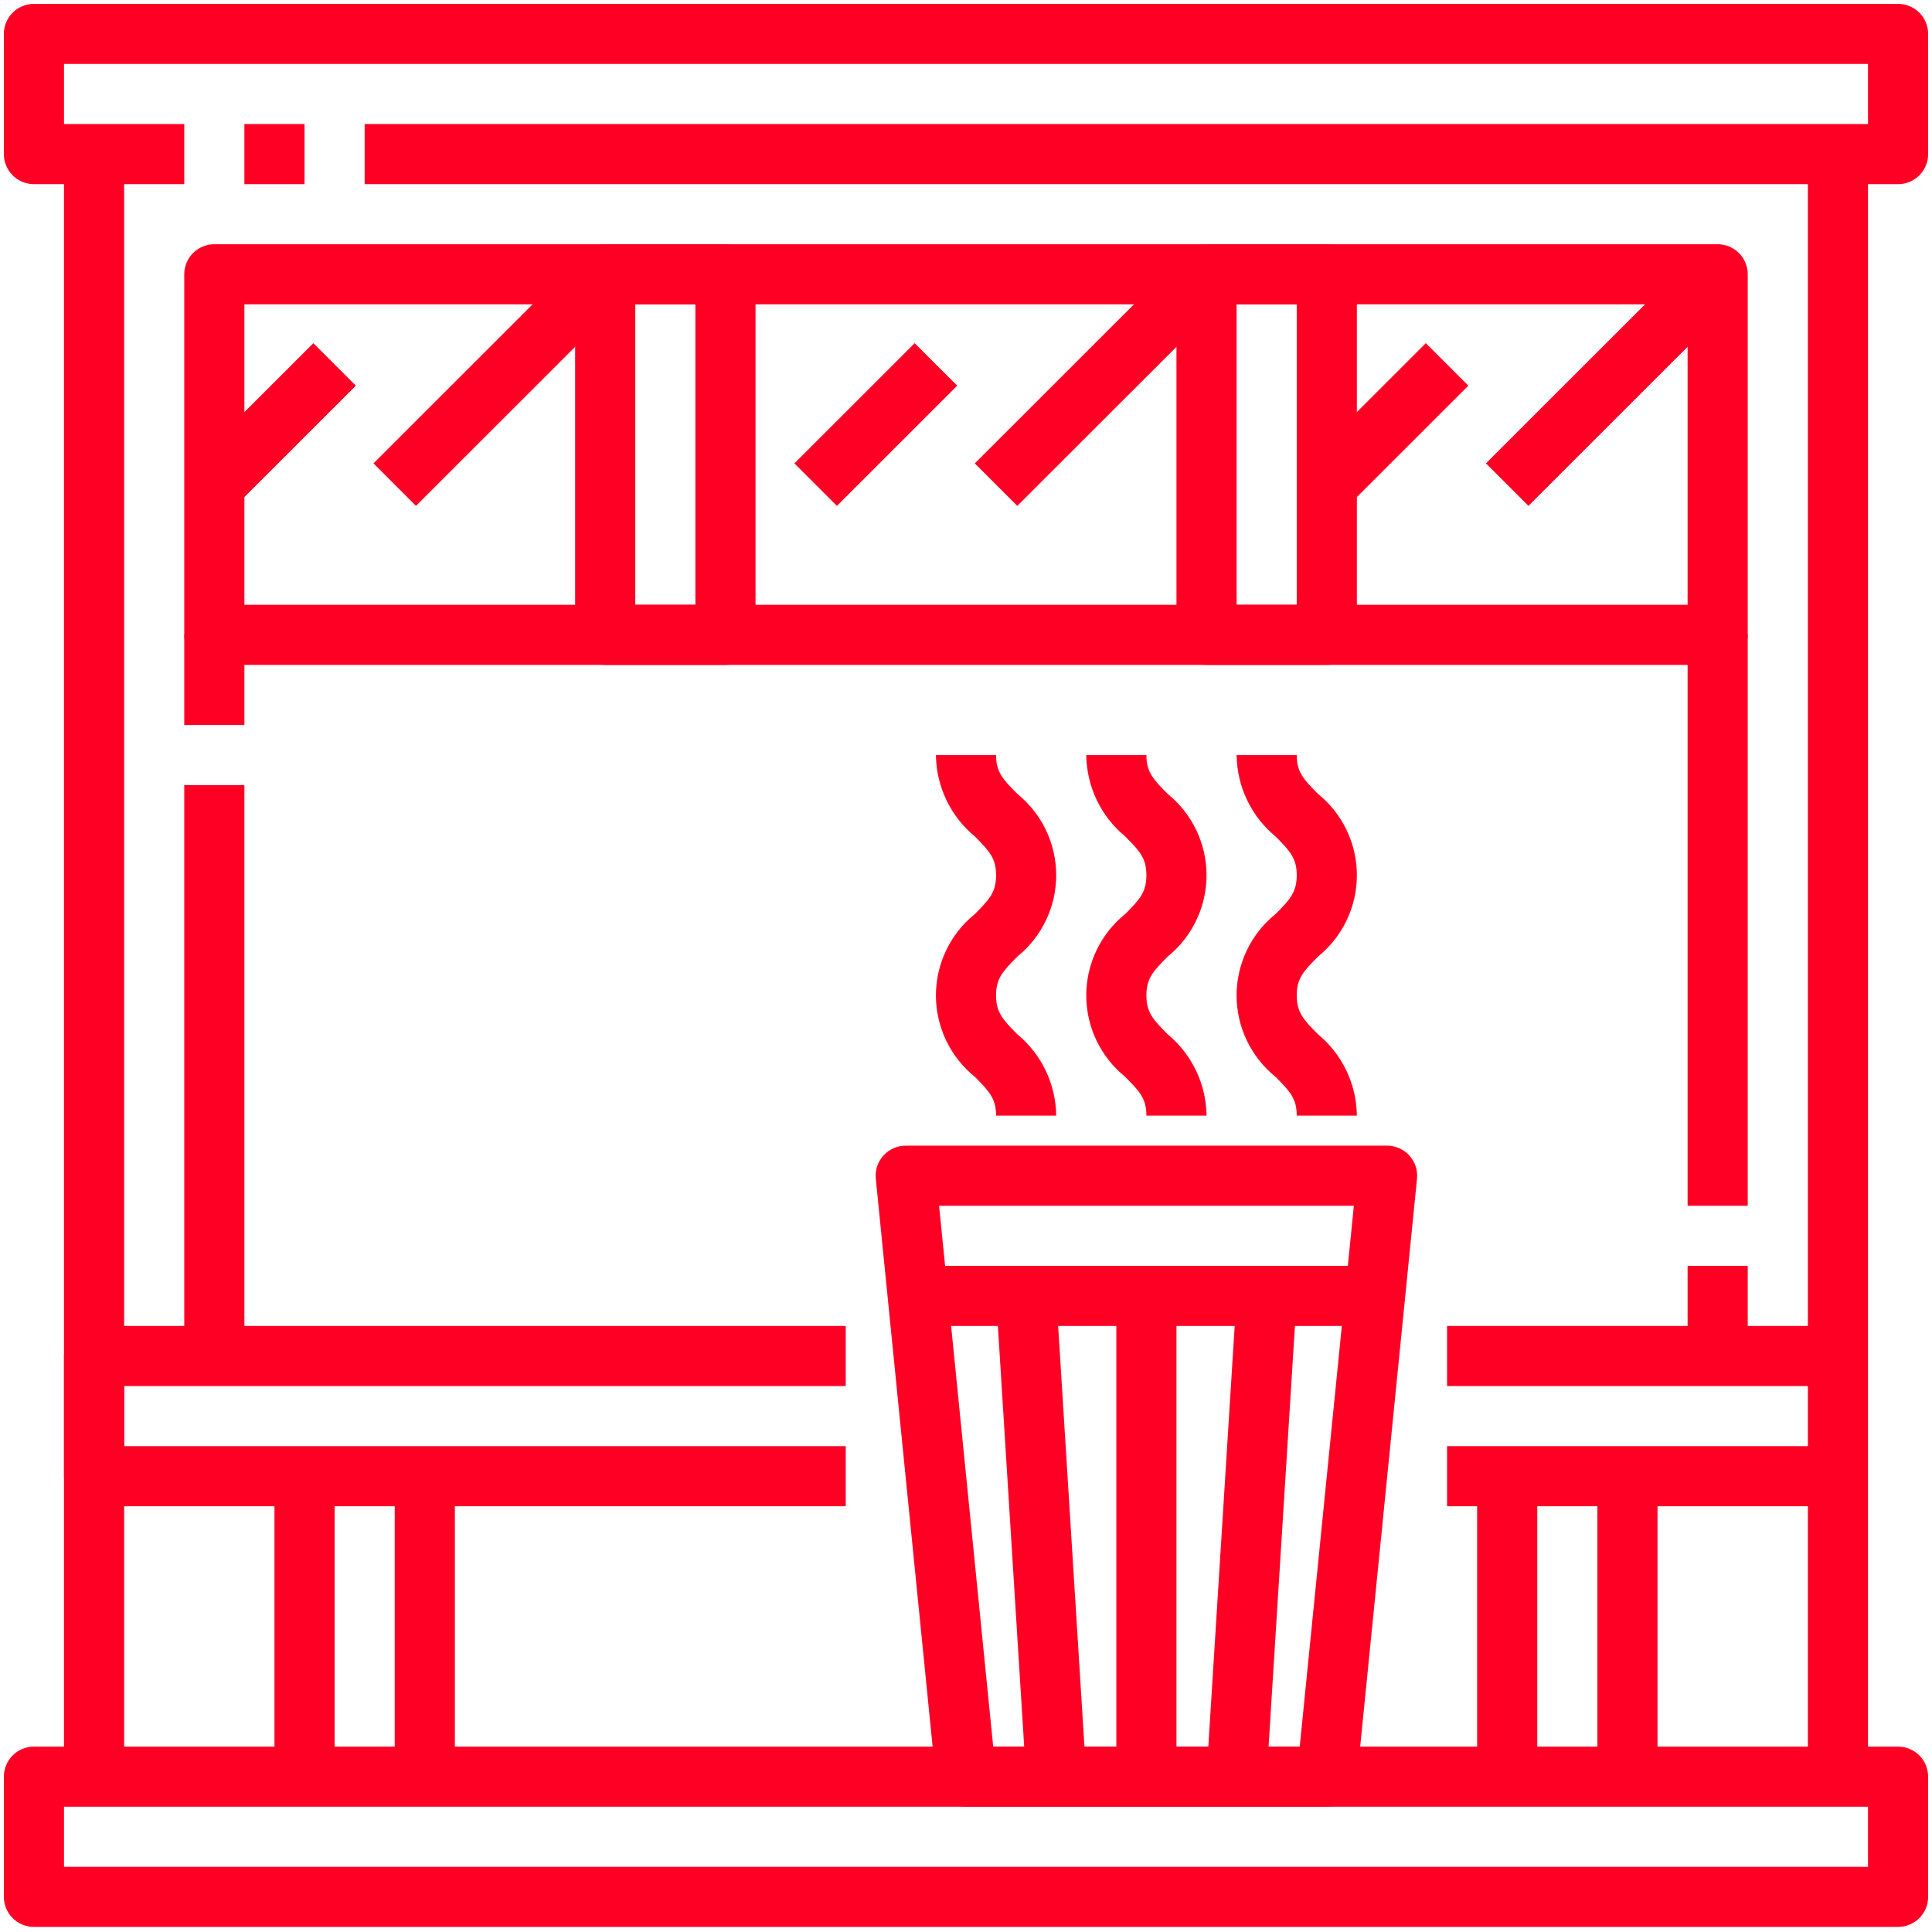
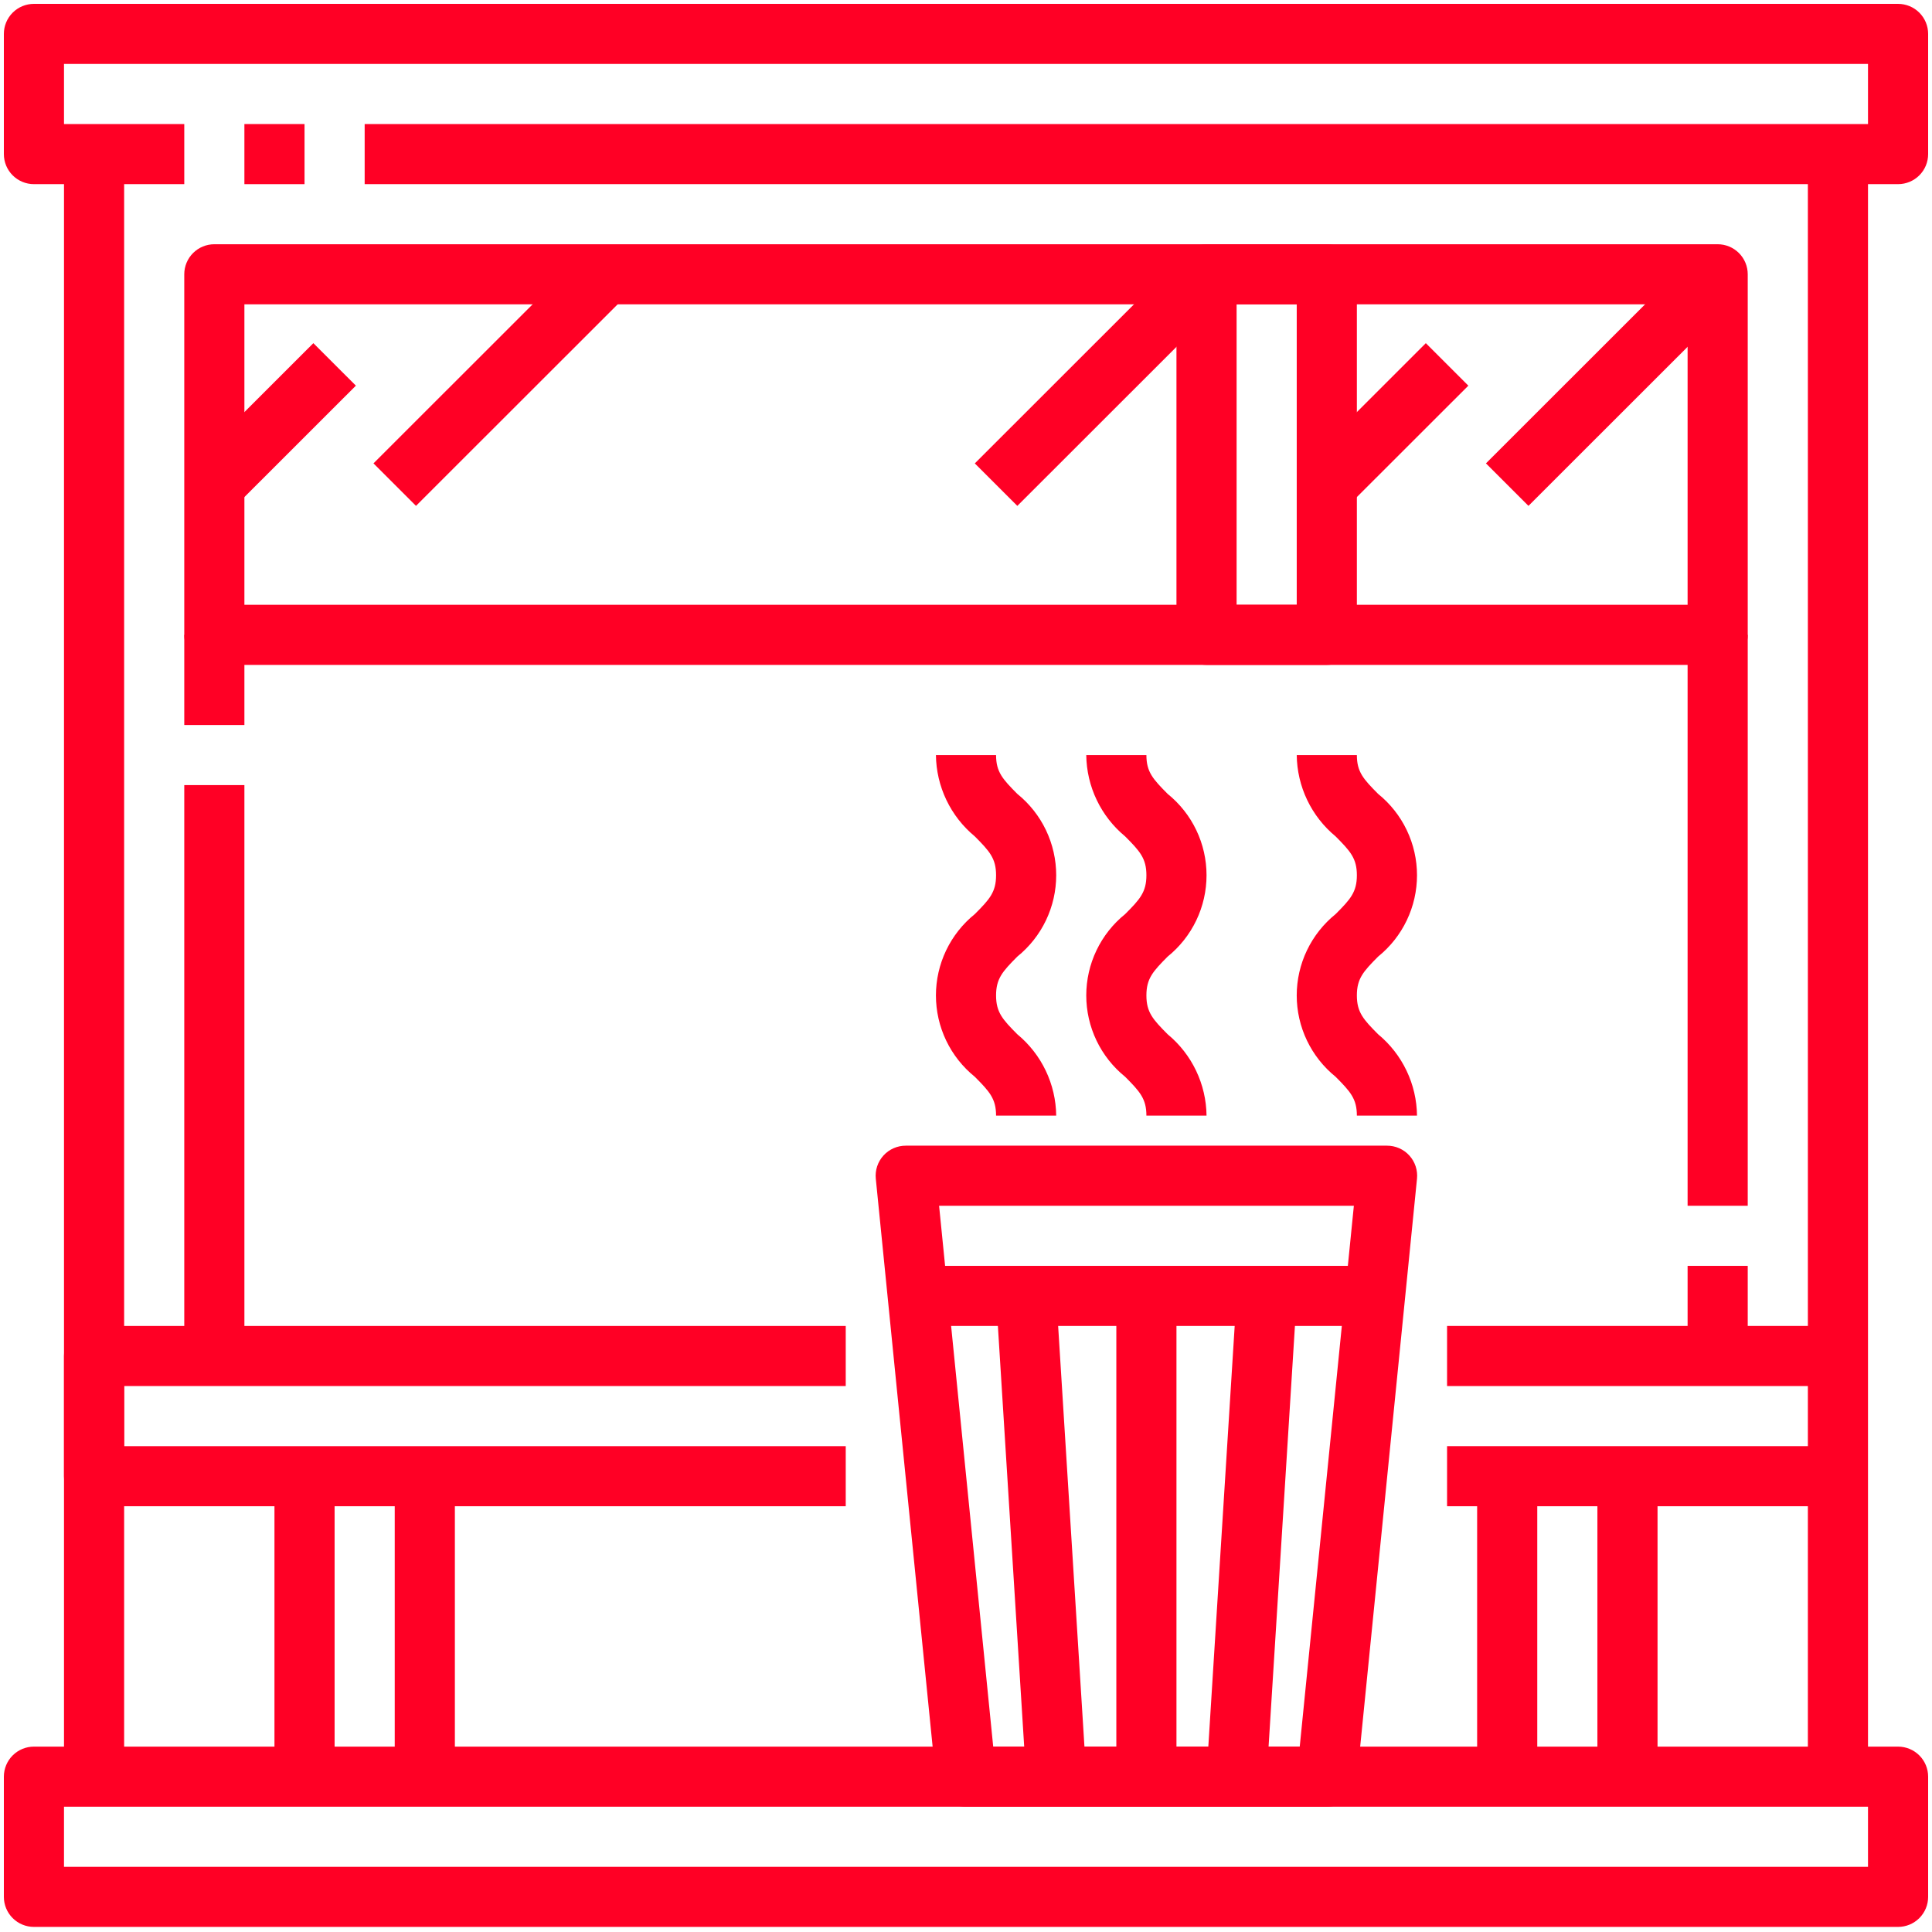
<svg xmlns="http://www.w3.org/2000/svg" width="100%" height="100%" viewBox="0 0 500 500" version="1.1" xml:space="preserve" style="fill-rule:evenodd;clip-rule:evenodd;stroke-linejoin:round;stroke-miterlimit:2;">
  <rect x="63.25" y="32.105" width="15.562" height="15.553" style="fill:#ff0025;fill-rule:nonzero;" />
  <path d="M491.218,47.658l-396.843,-0l0,-15.553l389.063,0l-0,-15.552l-466.876,-0l0.001,15.552l31.125,0l-0,15.553l-38.907,-0c-2.063,-0 -4.043,-0.82 -5.502,-2.278c-1.459,-1.458 -2.279,-3.436 -2.279,-5.499l0,-31.105c0,-2.062 0.82,-4.04 2.279,-5.498c1.459,-1.459 3.439,-2.278 5.502,-2.278l482.437,0c2.064,0 4.043,0.819 5.504,2.278c1.459,1.458 2.278,3.436 2.278,5.498l0,31.105c0,2.063 -0.819,4.041 -2.278,5.499c-1.461,1.458 -3.44,2.278 -5.504,2.278Z" style="fill:#ff0025;fill-rule:nonzero;" />
  <path d="M491.218,498.682l-482.437,-0c-2.063,-0 -4.043,-0.82 -5.502,-2.279c-1.459,-1.457 -2.279,-3.435 -2.279,-5.498l-0,-31.105c-0,-2.062 0.82,-4.04 2.279,-5.499c1.459,-1.457 3.439,-2.277 5.502,-2.277l482.437,0c2.064,0 4.043,0.82 5.504,2.277c1.459,1.459 2.278,3.437 2.278,5.499l-0,31.105c-0,2.063 -0.819,4.041 -2.278,5.498c-1.461,1.459 -3.44,2.279 -5.504,2.279Zm-474.656,-15.553l466.876,0l-0,-15.552l-466.876,-0l0,15.552Z" style="fill:#ff0025;fill-rule:nonzero;" />
  <rect x="16.563" y="39.881" width="15.563" height="419.92" style="fill:#ff0025;fill-rule:nonzero;" />
  <rect x="467.876" y="39.881" width="15.562" height="419.92" style="fill:#ff0025;fill-rule:nonzero;" />
  <path d="M444.532,172.078l-389.063,0c-2.064,0 -4.043,-0.819 -5.502,-2.278c-1.46,-1.458 -2.279,-3.435 -2.279,-5.499l-0,-93.314c-0,-2.063 0.819,-4.041 2.279,-5.499c1.459,-1.459 3.438,-2.278 5.502,-2.278l389.063,0c2.063,0 4.043,0.819 5.502,2.278c1.459,1.458 2.278,3.436 2.278,5.499l0,93.314c0,2.064 -0.819,4.041 -2.278,5.499c-1.459,1.459 -3.439,2.278 -5.502,2.278Zm-381.282,-15.552l373.5,-0l0,-77.763l-373.5,-0l0,77.763Z" style="fill:#ff0025;fill-rule:nonzero;" />
  <path d="M218.876,389.814l-194.532,-0c-2.064,-0 -4.043,-0.819 -5.502,-2.277c-1.46,-1.459 -2.279,-3.437 -2.279,-5.499l-0,-31.105c-0,-2.063 0.819,-4.041 2.279,-5.498c1.459,-1.459 3.438,-2.279 5.502,-2.279l194.532,0l-0,15.553l-186.751,-0l0,15.552l186.751,0l-0,15.553Z" style="fill:#ff0025;fill-rule:nonzero;" />
  <rect x="71.031" y="382.038" width="15.563" height="77.763" style="fill:#ff0025;fill-rule:nonzero;" />
  <rect x="102.156" y="382.038" width="15.563" height="77.763" style="fill:#ff0025;fill-rule:nonzero;" />
  <rect x="382.282" y="382.038" width="15.562" height="77.763" style="fill:#ff0025;fill-rule:nonzero;" />
  <rect x="413.406" y="382.038" width="15.562" height="77.763" style="fill:#ff0025;fill-rule:nonzero;" />
  <path d="M343.376,467.577l-93.376,-0c-1.936,0.009 -3.806,-0.702 -5.244,-1.997c-1.438,-1.294 -2.344,-3.077 -2.538,-5.002l-15.562,-155.526c-0.108,-1.083 0.011,-2.18 0.353,-3.214c0.342,-1.036 0.898,-1.987 1.633,-2.794c0.733,-0.806 1.627,-1.451 2.627,-1.888c0.999,-0.439 2.077,-0.662 3.169,-0.657l124.5,-0c1.09,-0.005 2.17,0.218 3.169,0.657c0.998,0.437 1.894,1.082 2.627,1.888c0.734,0.807 1.29,1.758 1.633,2.794c0.34,1.034 0.461,2.131 0.351,3.214l-15.562,155.526c-0.192,1.925 -1.098,3.708 -2.536,5.002c-1.44,1.295 -3.309,2.006 -5.244,1.997Zm-86.334,-15.553l79.33,0l14.006,-139.973l-107.342,0l14.006,139.973Z" style="fill:#ff0025;fill-rule:nonzero;" />
  <rect x="234.438" y="327.604" width="124.5" height="15.553" style="fill:#ff0025;fill-rule:nonzero;" />
  <rect x="288.906" y="335.379" width="15.562" height="124.42" style="fill:#ff0025;fill-rule:nonzero;" />
  <path d="M273.328,334.891l-15.533,0.97l7.781,124.419l15.532,-0.97l-7.78,-124.419Z" style="fill:#ff0025;fill-rule:nonzero;" />
  <path d="M320.053,334.894l-7.797,124.417l15.532,0.972l7.796,-124.417l-15.531,-0.972Z" style="fill:#ff0025;fill-rule:nonzero;" />
  <rect x="374.5" y="343.156" width="101.156" height="15.553" style="fill:#ff0025;fill-rule:nonzero;" />
  <rect x="374.5" y="374.261" width="101.156" height="15.553" style="fill:#ff0025;fill-rule:nonzero;" />
  <rect x="47.688" y="203.183" width="15.562" height="147.748" style="fill:#ff0025;fill-rule:nonzero;" />
  <rect x="47.688" y="164.301" width="15.562" height="23.33" style="fill:#ff0025;fill-rule:nonzero;" />
  <rect x="436.75" y="327.604" width="15.562" height="23.33" style="fill:#ff0025;fill-rule:nonzero;" />
  <rect x="436.75" y="164.301" width="15.562" height="147.75" style="fill:#ff0025;fill-rule:nonzero;" />
  <path d="M273.344,288.723l-15.562,0c-0,-4.371 -1.69,-6.221 -5.502,-10.055c-3.142,-2.537 -5.677,-5.744 -7.418,-9.386c-1.74,-3.644 -2.644,-7.628 -2.644,-11.664c0,-4.038 0.904,-8.022 2.644,-11.666c1.741,-3.642 4.276,-6.849 7.418,-9.385c3.812,-3.811 5.502,-5.685 5.502,-10.054c-0,-4.371 -1.69,-6.221 -5.502,-10.056c-3.107,-2.566 -5.618,-5.78 -7.355,-9.415c-1.738,-3.636 -2.662,-7.606 -2.707,-11.634l15.564,-0c-0,4.369 1.688,6.219 5.5,10.054c3.142,2.536 5.677,5.743 7.418,9.385c1.74,3.644 2.644,7.628 2.644,11.666c-0,4.036 -0.904,8.02 -2.644,11.664c-1.741,3.642 -4.276,6.849 -7.418,9.386c-3.812,3.834 -5.5,5.684 -5.5,10.055c-0,4.369 1.688,6.221 5.5,10.054c3.107,2.566 5.618,5.78 7.356,9.416c1.737,3.635 2.66,7.605 2.706,11.635Z" style="fill:#ff0025;fill-rule:nonzero;" />
  <path d="M312.25,288.723l-15.562,0c-0,-4.371 -1.69,-6.221 -5.502,-10.055c-3.142,-2.537 -5.677,-5.744 -7.417,-9.386c-1.741,-3.644 -2.645,-7.628 -2.645,-11.664c0,-4.038 0.904,-8.022 2.645,-11.666c1.74,-3.642 4.275,-6.849 7.417,-9.385c3.812,-3.811 5.502,-5.685 5.502,-10.054c-0,-4.371 -1.69,-6.221 -5.502,-10.056c-3.107,-2.566 -5.618,-5.78 -7.355,-9.415c-1.738,-3.636 -2.661,-7.606 -2.707,-11.634l15.564,-0c-0,4.369 1.688,6.219 5.5,10.054c3.143,2.536 5.677,5.743 7.418,9.385c1.742,3.644 2.644,7.628 2.644,11.666c0,4.036 -0.902,8.02 -2.644,11.664c-1.741,3.642 -4.275,6.849 -7.418,9.386c-3.812,3.834 -5.5,5.684 -5.5,10.055c-0,4.369 1.688,6.221 5.5,10.054c3.108,2.566 5.618,5.78 7.356,9.416c1.737,3.635 2.661,7.605 2.706,11.635Z" style="fill:#ff0025;fill-rule:nonzero;" />
-   <path d="M351.156,288.723l-15.562,0c-0,-4.371 -1.688,-6.221 -5.502,-10.055c-3.142,-2.537 -5.675,-5.744 -7.417,-9.386c-1.741,-3.644 -2.645,-7.628 -2.645,-11.664c0,-4.038 0.904,-8.022 2.645,-11.666c1.742,-3.642 4.275,-6.849 7.417,-9.385c3.814,-3.811 5.502,-5.685 5.502,-10.054c-0,-4.371 -1.688,-6.221 -5.502,-10.056c-3.107,-2.566 -5.618,-5.78 -7.355,-9.415c-1.738,-3.636 -2.661,-7.606 -2.705,-11.634l15.562,-0c-0,4.369 1.688,6.219 5.502,10.054c3.141,2.536 5.675,5.743 7.416,9.385c1.742,3.644 2.646,7.628 2.646,11.666c-0,4.036 -0.904,8.02 -2.646,11.664c-1.741,3.642 -4.275,6.849 -7.416,9.386c-3.814,3.834 -5.502,5.684 -5.502,10.055c-0,4.369 1.688,6.221 5.502,10.054c3.107,2.566 5.616,5.78 7.354,9.416c1.737,3.635 2.662,7.605 2.706,11.635Z" style="fill:#ff0025;fill-rule:nonzero;" />
-   <path d="M187.75,172.078l-31.125,0c-2.064,0 -4.043,-0.819 -5.502,-2.278c-1.459,-1.458 -2.279,-3.435 -2.279,-5.499l-0,-93.314c-0,-2.063 0.82,-4.041 2.279,-5.499c1.459,-1.459 3.438,-2.278 5.502,-2.278l31.125,0c2.064,0 4.043,0.819 5.502,2.278c1.459,1.458 2.28,3.436 2.28,5.499l-0,93.314c-0,2.064 -0.821,4.041 -2.28,5.499c-1.459,1.459 -3.438,2.278 -5.502,2.278Zm-23.344,-15.552l15.562,-0l0,-77.763l-15.562,-0l0,77.763Z" style="fill:#ff0025;fill-rule:nonzero;" />
+   <path d="M351.156,288.723c-0,-4.371 -1.688,-6.221 -5.502,-10.055c-3.142,-2.537 -5.675,-5.744 -7.417,-9.386c-1.741,-3.644 -2.645,-7.628 -2.645,-11.664c0,-4.038 0.904,-8.022 2.645,-11.666c1.742,-3.642 4.275,-6.849 7.417,-9.385c3.814,-3.811 5.502,-5.685 5.502,-10.054c-0,-4.371 -1.688,-6.221 -5.502,-10.056c-3.107,-2.566 -5.618,-5.78 -7.355,-9.415c-1.738,-3.636 -2.661,-7.606 -2.705,-11.634l15.562,-0c-0,4.369 1.688,6.219 5.502,10.054c3.141,2.536 5.675,5.743 7.416,9.385c1.742,3.644 2.646,7.628 2.646,11.666c-0,4.036 -0.904,8.02 -2.646,11.664c-1.741,3.642 -4.275,6.849 -7.416,9.386c-3.814,3.834 -5.502,5.684 -5.502,10.055c-0,4.369 1.688,6.221 5.502,10.054c3.107,2.566 5.616,5.78 7.354,9.416c1.737,3.635 2.662,7.605 2.706,11.635Z" style="fill:#ff0025;fill-rule:nonzero;" />
  <path d="M343.376,172.078l-31.126,0c-2.064,0 -4.043,-0.819 -5.502,-2.278c-1.459,-1.458 -2.28,-3.435 -2.28,-5.499l0,-93.314c0,-2.063 0.821,-4.041 2.28,-5.499c1.459,-1.459 3.438,-2.278 5.502,-2.278l31.126,0c2.063,0 4.043,0.819 5.502,2.278c1.459,1.458 2.278,3.436 2.278,5.499l0,93.314c0,2.064 -0.819,4.041 -2.278,5.499c-1.459,1.459 -3.439,2.278 -5.502,2.278Zm-23.344,-15.552l15.562,-0l-0,-77.763l-15.562,-0l-0,77.763Z" style="fill:#ff0025;fill-rule:nonzero;" />
  <path d="M439.025,65.489l-54.465,54.431l11.004,10.998l54.467,-54.432l-11.006,-10.997Z" style="fill:#ff0025;fill-rule:nonzero;" />
  <path d="M369.004,88.81l-31.125,31.106l11.003,10.997l31.126,-31.105l-11.004,-10.998Z" style="fill:#ff0025;fill-rule:nonzero;" />
  <path d="M306.745,65.495l-54.465,54.432l11.004,10.997l54.466,-54.431l-11.005,-10.998Z" style="fill:#ff0025;fill-rule:nonzero;" />
-   <path d="M236.716,88.817l-31.126,31.106l11.006,10.997l31.126,-31.106l-11.006,-10.997Z" style="fill:#ff0025;fill-rule:nonzero;" />
  <path d="M151.12,65.489l-54.466,54.431l11.004,10.997l54.466,-54.431l-11.004,-10.997Z" style="fill:#ff0025;fill-rule:nonzero;" />
  <path d="M81.098,88.81l-31.126,31.106l11.005,10.997l31.125,-31.106l-11.004,-10.997Z" style="fill:#ff0025;fill-rule:nonzero;" />
</svg>